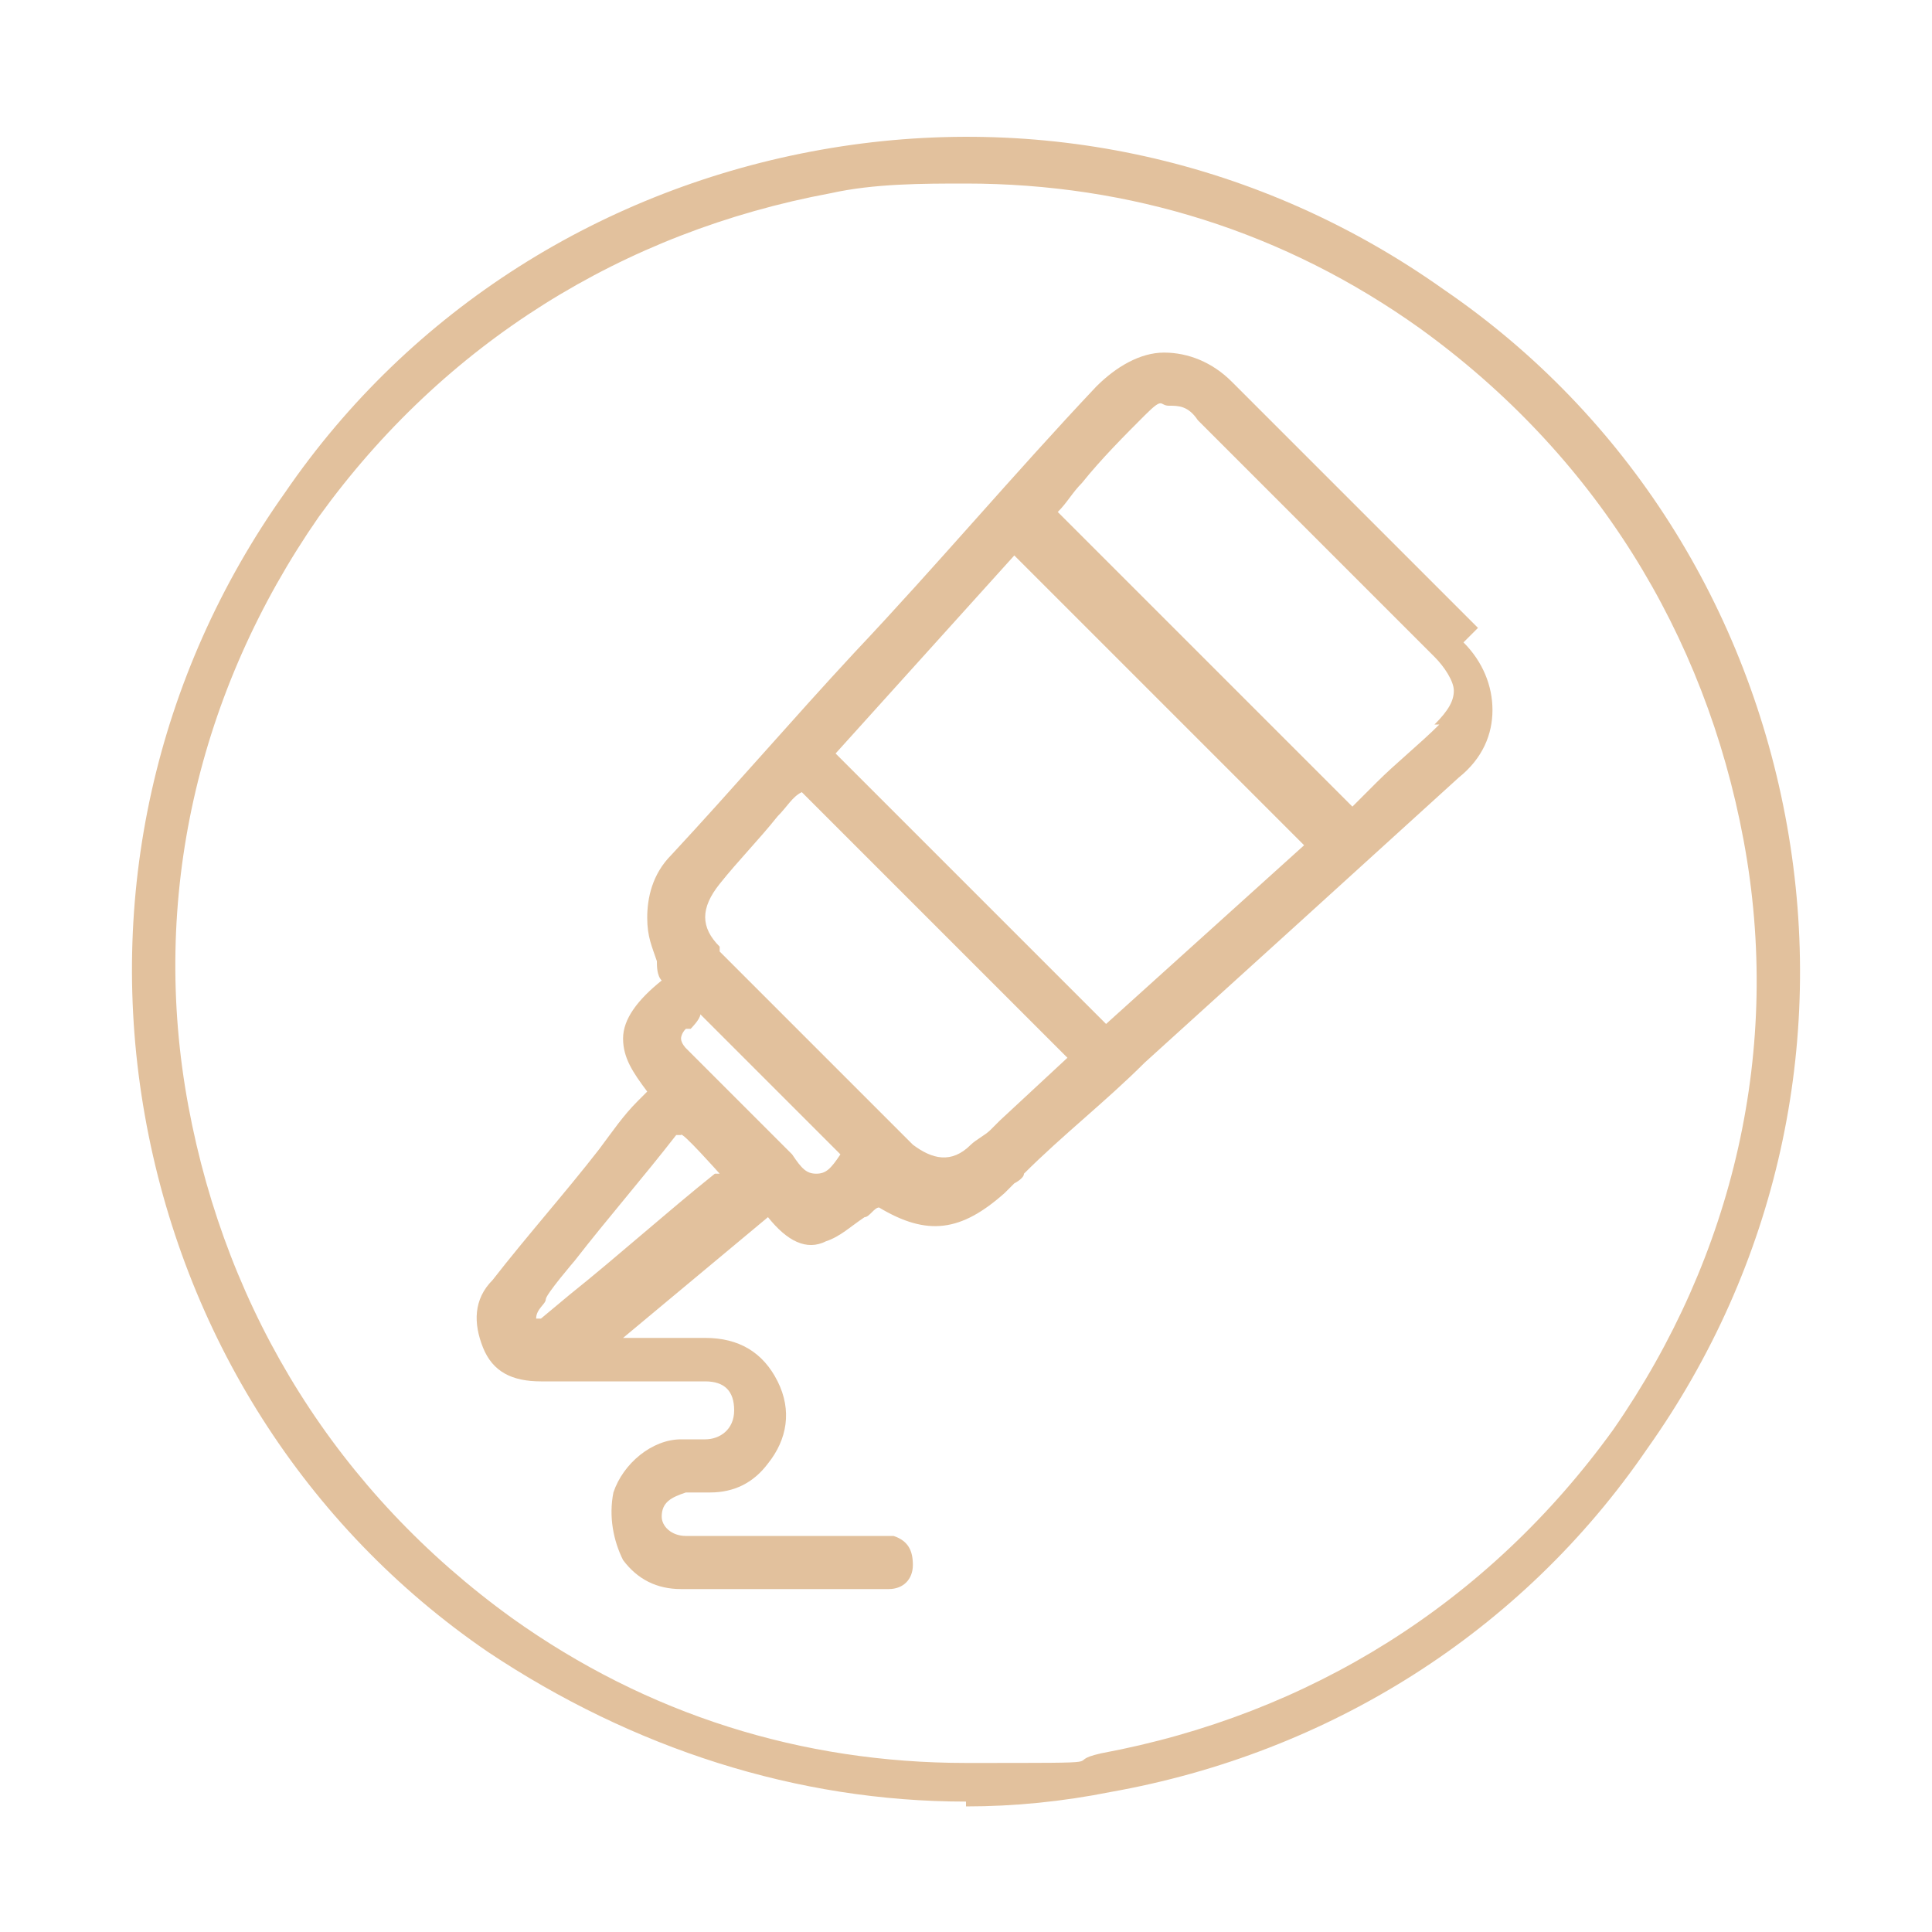
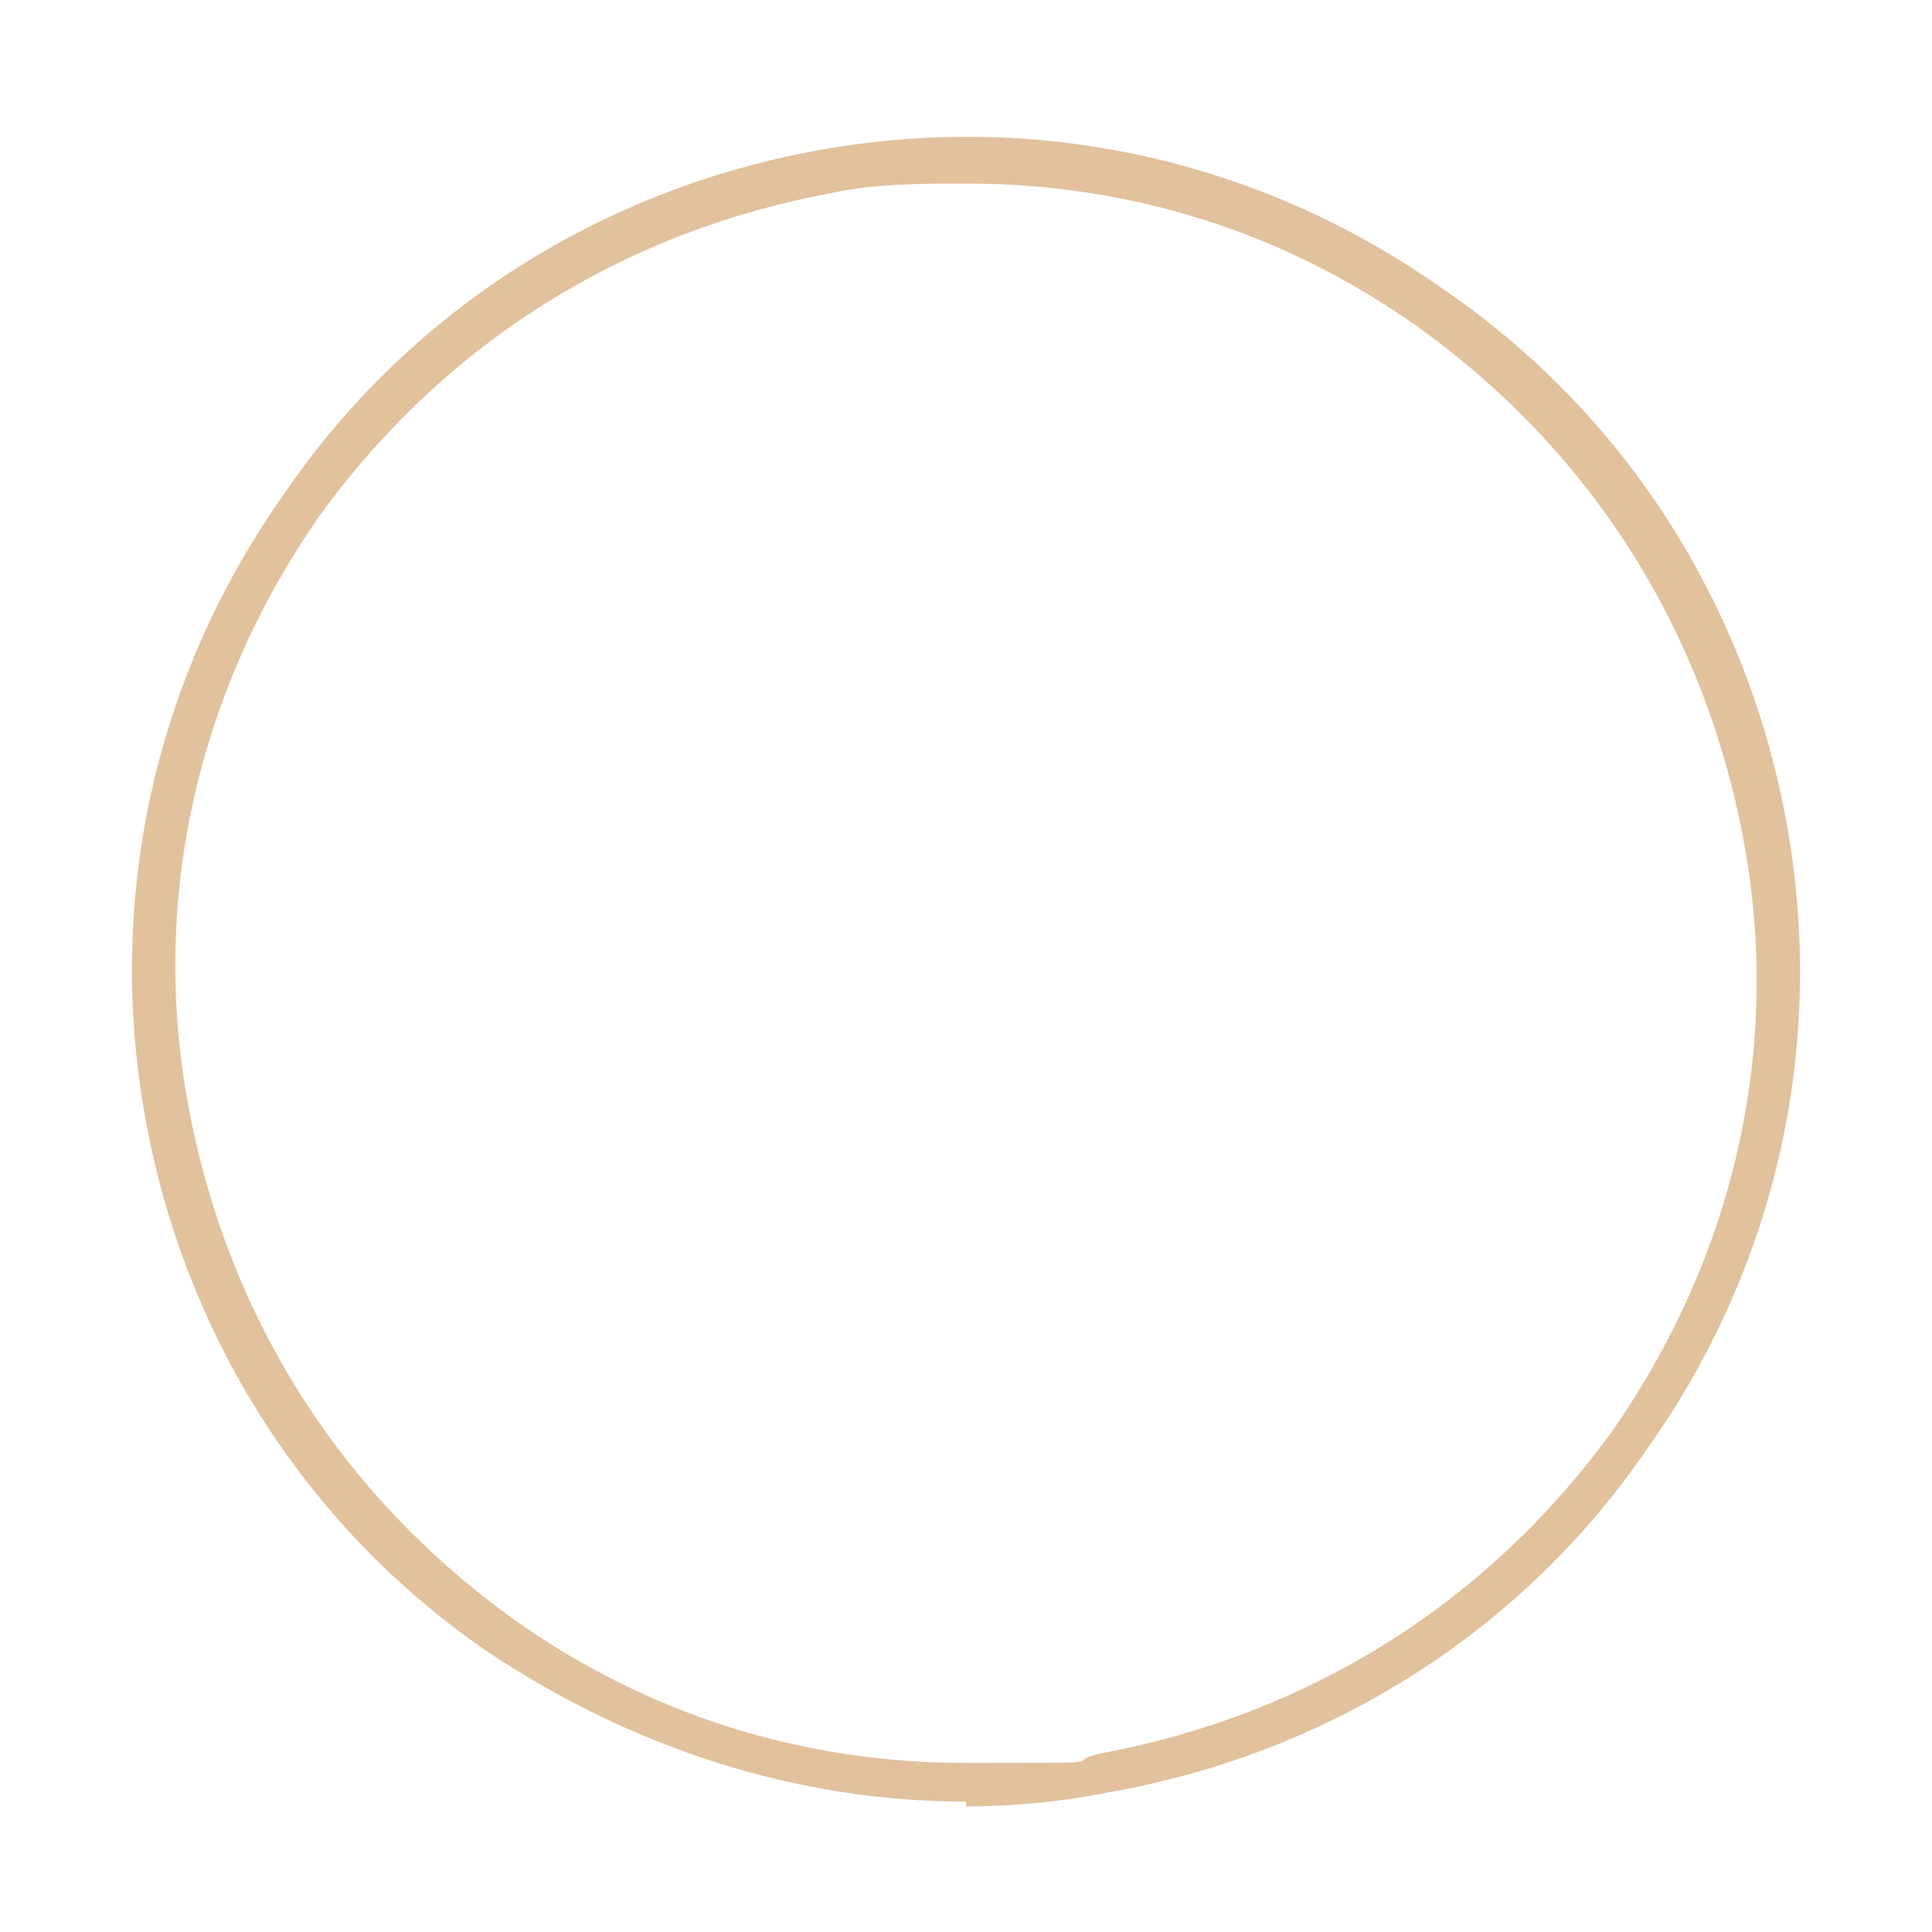
<svg xmlns="http://www.w3.org/2000/svg" id="Layer_1" data-name="Layer 1" version="1.1" viewBox="0 0 40 40">
  <defs>
    <style>
      .cls-1 {
        fill: #e2c19d;
        stroke-width: 0px;
      }
    </style>
  </defs>
  <path class="cls-1" d="M20,37.3c-3.5,0-6.9-1.1-9.9-3.1-3.8-2.6-6.3-6.6-7.1-11.1-.8-4.5.2-9.1,2.9-12.9,2.6-3.8,6.6-6.3,11.1-7.1,4.5-.8,9.1.2,12.9,2.9,3.8,2.6,6.3,6.6,7.1,11.1.8,4.5-.2,9.1-2.9,12.9-2.6,3.8-6.6,6.3-11.1,7.1-1,.2-2,.3-3,.3h0ZM20,3.8c-.9,0-1.9,0-2.8.2-4.3.8-8,3.1-10.6,6.7-2.5,3.6-3.5,7.9-2.7,12.2s3.1,8,6.7,10.6c2.8,2,6,3,9.4,3s1.9,0,2.8-.2c4.3-.8,8-3.1,10.6-6.7,2.5-3.6,3.5-7.9,2.7-12.2-.8-4.3-3.1-8-6.7-10.6-2.8-2-6-3-9.4-3Z" />
-   <path class="cls-1" d="M30.6,13c-1.7-1.7-3.4-3.4-5.1-5.1-.4-.4-.9-.6-1.4-.6s-1,.3-1.4.7c-1.7,1.8-3.3,3.7-5,5.5-1.3,1.4-2.5,2.8-3.8,4.2-.4.4-.5.9-.5,1.3s.1.6.2.9c0,.1,0,.3.1.4-.5.4-.8.8-.8,1.2s.2.7.5,1.1h0s-.1.1-.2.2c-.3.3-.5.6-.8,1-.7.9-1.5,1.8-2.2,2.7-.4.4-.4.9-.2,1.4s.6.7,1.2.7h3.4c.4,0,.6.2.6.6s-.3.6-.6.6h-.5c-.6,0-1.2.5-1.4,1.1-.1.5,0,1,.2,1.4.3.4.7.6,1.2.6h4.3c.3,0,.5-.2.5-.5s-.1-.5-.4-.6h-4.3c-.3,0-.5-.2-.5-.4,0-.3.2-.4.5-.5h.5c.5,0,.9-.2,1.2-.6.4-.5.5-1.1.2-1.7-.3-.6-.8-.9-1.5-.9h-1.7l3-2.5c.4.5.8.7,1.2.5.3-.1.5-.3.8-.5.1,0,.2-.2.3-.2,1,.6,1.7.5,2.6-.3l.2-.2s.2-.1.2-.2c.8-.8,1.7-1.5,2.5-2.3,2.1-1.9,4.3-3.9,6.5-5.9.5-.4.7-.9.7-1.4s-.2-1-.6-1.4l.3-.3ZM14.3,21.3s.2-.2.2-.3h0l2.9,2.9c-.2.3-.3.4-.5.4s-.3-.1-.5-.4l-.6-.6-1.6-1.6s-.1-.1-.1-.2c0,0,0-.1.1-.2h.1ZM14.9,19.6c-.4-.4-.4-.8,0-1.3s.8-.9,1.2-1.4c.2-.2.3-.4.5-.5l5.5,5.5-1.4,1.3-.2.2c-.1.1-.3.2-.4.3-.4.4-.8.3-1.2,0l-1.4-1.4-.6-.6-.6-.6-1.4-1.4h0ZM11.1,27.3h0c0-.2.2-.3.2-.4h0c0-.1.6-.8.6-.8.7-.9,1.4-1.7,2.1-2.6h.1c0-.1.8.8.8.8h-.1c-1,.8-2,1.7-3,2.5l-.6.5h-.1,0ZM29.8,15c-.4.4-.9.8-1.3,1.2l-.5.5-6.1-6.1c.2-.2.3-.4.5-.6.4-.5.9-1,1.3-1.4s.3-.2.5-.2.4,0,.6.3c.7.7,1.4,1.4,2,2,.2.2.5.5.7.7l.5.5c.6.6,1.2,1.2,1.7,1.7.2.2.4.5.4.7s-.1.4-.4.7h0ZM27,17.5l-4.1,3.7-5.6-5.6,3.7-4.1,6,6Z" />
</svg>